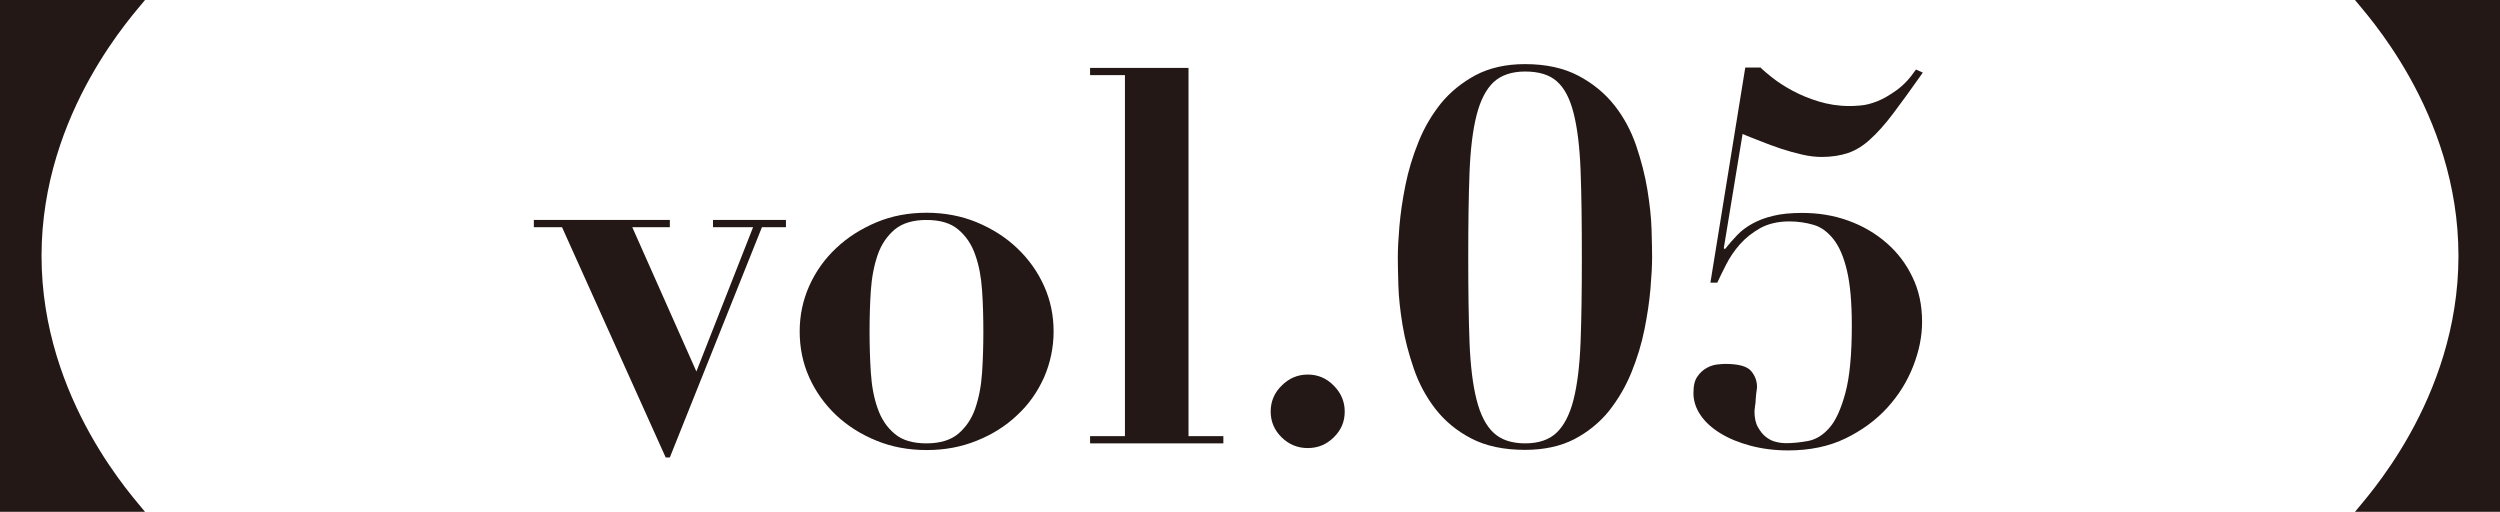
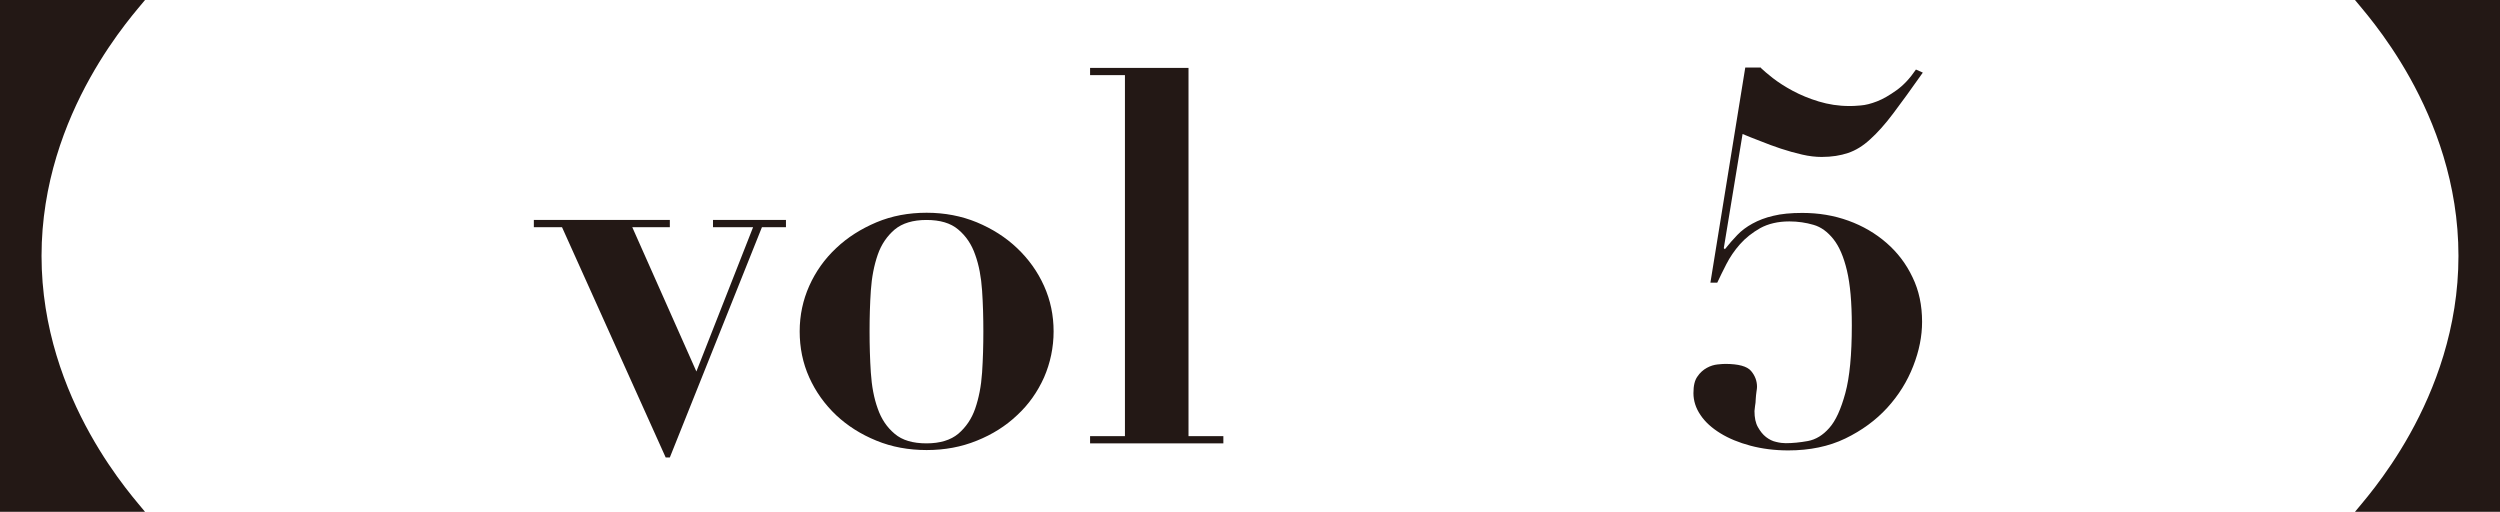
<svg xmlns="http://www.w3.org/2000/svg" id="_レイヤー_2" viewBox="0 0 138.43 28.34">
  <defs>
    <style>.cls-1{fill:#231815;}</style>
  </defs>
  <g id="design">
    <path class="cls-1" d="M37.09,12.18v.4h-2.08l3.55,7.99,3.14-7.99h-2.22v-.4h4.04v.4h-1.33l-5.1,12.75h-.23l-5.74-12.75h-1.56v-.4h7.53Z" />
    <path class="cls-1" d="M54.09,12.31c.86.36,1.6.83,2.23,1.43.63.6,1.13,1.29,1.49,2.09.36.8.53,1.64.53,2.52s-.18,1.75-.53,2.55c-.36.8-.85,1.5-1.49,2.09-.63.6-1.38,1.07-2.23,1.41-.86.35-1.78.52-2.78.52s-1.93-.17-2.78-.52c-.86-.35-1.6-.82-2.23-1.41-.63-.6-1.13-1.29-1.49-2.09-.36-.8-.53-1.65-.53-2.55s.18-1.73.53-2.52c.36-.8.85-1.49,1.49-2.09.63-.6,1.38-1.07,2.23-1.43.86-.36,1.78-.53,2.78-.53s1.93.18,2.78.53ZM53.06,24.02c.42-.36.74-.82.94-1.4.2-.58.33-1.24.38-1.99.05-.75.07-1.51.07-2.28s-.02-1.52-.07-2.26c-.05-.74-.17-1.4-.38-1.98-.2-.58-.51-1.04-.94-1.4-.42-.36-1.01-.53-1.76-.53s-1.34.18-1.76.53c-.42.36-.74.82-.94,1.4-.2.58-.33,1.24-.38,1.98-.05.74-.07,1.5-.07,2.26s.02,1.53.07,2.28.17,1.41.38,1.99c.2.58.51,1.04.94,1.4.42.36,1.01.53,1.76.53s1.34-.18,1.76-.53Z" />
    <path class="cls-1" d="M65.81,3.76v20.39h1.93v.4h-7.38v-.4h1.93V4.16h-1.93v-.4h5.45Z" />
-     <path class="cls-1" d="M70.97,21.35c.4-.4.88-.61,1.44-.61s1.04.2,1.44.61c.4.4.61.88.61,1.44s-.2,1.03-.61,1.43-.88.59-1.44.59-1.04-.2-1.44-.59c-.4-.39-.61-.87-.61-1.43s.2-1.04.61-1.44Z" />
-     <path class="cls-1" d="M77.49,12.51c.06-.7.17-1.45.33-2.25.16-.8.4-1.6.72-2.39.32-.8.74-1.51,1.25-2.15.52-.63,1.16-1.15,1.92-1.56.76-.4,1.67-.61,2.73-.61,1.17,0,2.16.22,2.97.65.81.43,1.47.98,1.99,1.64.52.66.92,1.41,1.2,2.23.28.83.49,1.64.62,2.44.13.8.21,1.53.23,2.19.02.66.03,1.18.03,1.54,0,.46-.03,1.04-.09,1.74-.06.7-.17,1.45-.33,2.25-.16.8-.4,1.59-.72,2.38-.32.79-.74,1.5-1.25,2.15-.52.64-1.16,1.16-1.92,1.56-.76.39-1.67.59-2.73.59-1.17,0-2.16-.21-2.97-.63s-1.47-.97-1.99-1.64c-.52-.67-.92-1.42-1.2-2.24-.28-.82-.49-1.62-.62-2.41-.13-.79-.21-1.52-.23-2.19-.02-.67-.03-1.19-.03-1.56,0-.46.03-1.04.09-1.74ZM81.37,18.93c.05,1.31.18,2.37.39,3.2.21.83.52,1.44.94,1.83.41.39,1,.59,1.75.59s1.33-.2,1.74-.59c.41-.39.73-1,.94-1.83.21-.83.34-1.89.39-3.2.05-1.31.07-2.86.07-4.67,0-1.9-.02-3.51-.07-4.82-.05-1.31-.18-2.37-.39-3.19-.21-.82-.52-1.4-.94-1.76-.41-.36-1-.53-1.74-.53s-1.33.2-1.75.59c-.41.39-.73,1-.94,1.83-.21.83-.34,1.89-.39,3.19-.05,1.3-.07,2.86-.07,4.69s.02,3.36.07,4.67Z" />
    <path class="cls-1" d="M97.5,3.76c.13.13.36.32.66.56.31.24.68.48,1.11.71s.91.43,1.44.59c.53.16,1.09.25,1.69.25.13,0,.34,0,.62-.03.28-.02.59-.1.92-.23.34-.13.69-.34,1.07-.61.38-.27.74-.65,1.08-1.15l.38.17c-.63.9-1.18,1.65-1.63,2.25-.45.6-.88,1.08-1.28,1.44-.4.37-.81.62-1.23.76-.41.14-.9.22-1.46.22-.33,0-.69-.04-1.08-.13-.39-.09-.79-.2-1.18-.33-.39-.13-.77-.27-1.14-.42-.37-.14-.69-.27-.98-.39l-1.04,6.32.06.06c.23-.29.46-.55.69-.79.23-.24.51-.45.84-.63.33-.18.71-.33,1.15-.43.44-.11.98-.16,1.61-.16.9,0,1.75.14,2.55.43.8.29,1.5.7,2.11,1.23.61.53,1.09,1.16,1.44,1.9.36.74.53,1.56.53,2.47,0,.79-.16,1.61-.49,2.45-.33.85-.81,1.62-1.44,2.31-.63.69-1.41,1.26-2.32,1.7-.91.44-1.97.66-3.16.66-.75,0-1.45-.09-2.09-.26s-1.2-.4-1.67-.69c-.47-.29-.84-.62-1.1-1.01-.26-.38-.39-.79-.39-1.21s.07-.71.22-.92c.14-.21.32-.37.52-.48.2-.11.4-.17.59-.19.19-.02.34-.03.43-.03.73,0,1.21.13,1.43.39s.33.55.33.88c0,.06-.01.15-.03.27-.02.13-.03.26-.04.4,0,.14-.02.28-.04.4-.02.13-.03.22-.03.27,0,.37.06.66.19.89s.27.41.45.55c.17.13.36.23.56.27.2.05.38.07.53.07.38,0,.79-.04,1.23-.12.43-.08.83-.32,1.18-.72.36-.4.65-1.05.89-1.93.24-.88.36-2.13.36-3.75,0-1.27-.09-2.28-.27-3.04-.18-.76-.43-1.34-.75-1.74-.32-.4-.68-.67-1.1-.79-.41-.12-.86-.19-1.34-.19-.63,0-1.17.13-1.61.37-.44.25-.82.55-1.12.89-.31.35-.56.72-.76,1.11-.2.39-.37.74-.5,1.02h-.38l1.93-11.91h.87Z" />
    <path class="cls-1" d="M130.4,0c.48.63,5.73,6.16,5.73,14.17s-5.25,13.54-5.73,14.17h8.03V0h-8.03Z" />
    <path class="cls-1" d="M8.03,28.34c-.48-.63-5.73-6.16-5.73-14.17S7.55.63,8.03,0H0v28.34h8.03Z" />
  </g>
</svg>